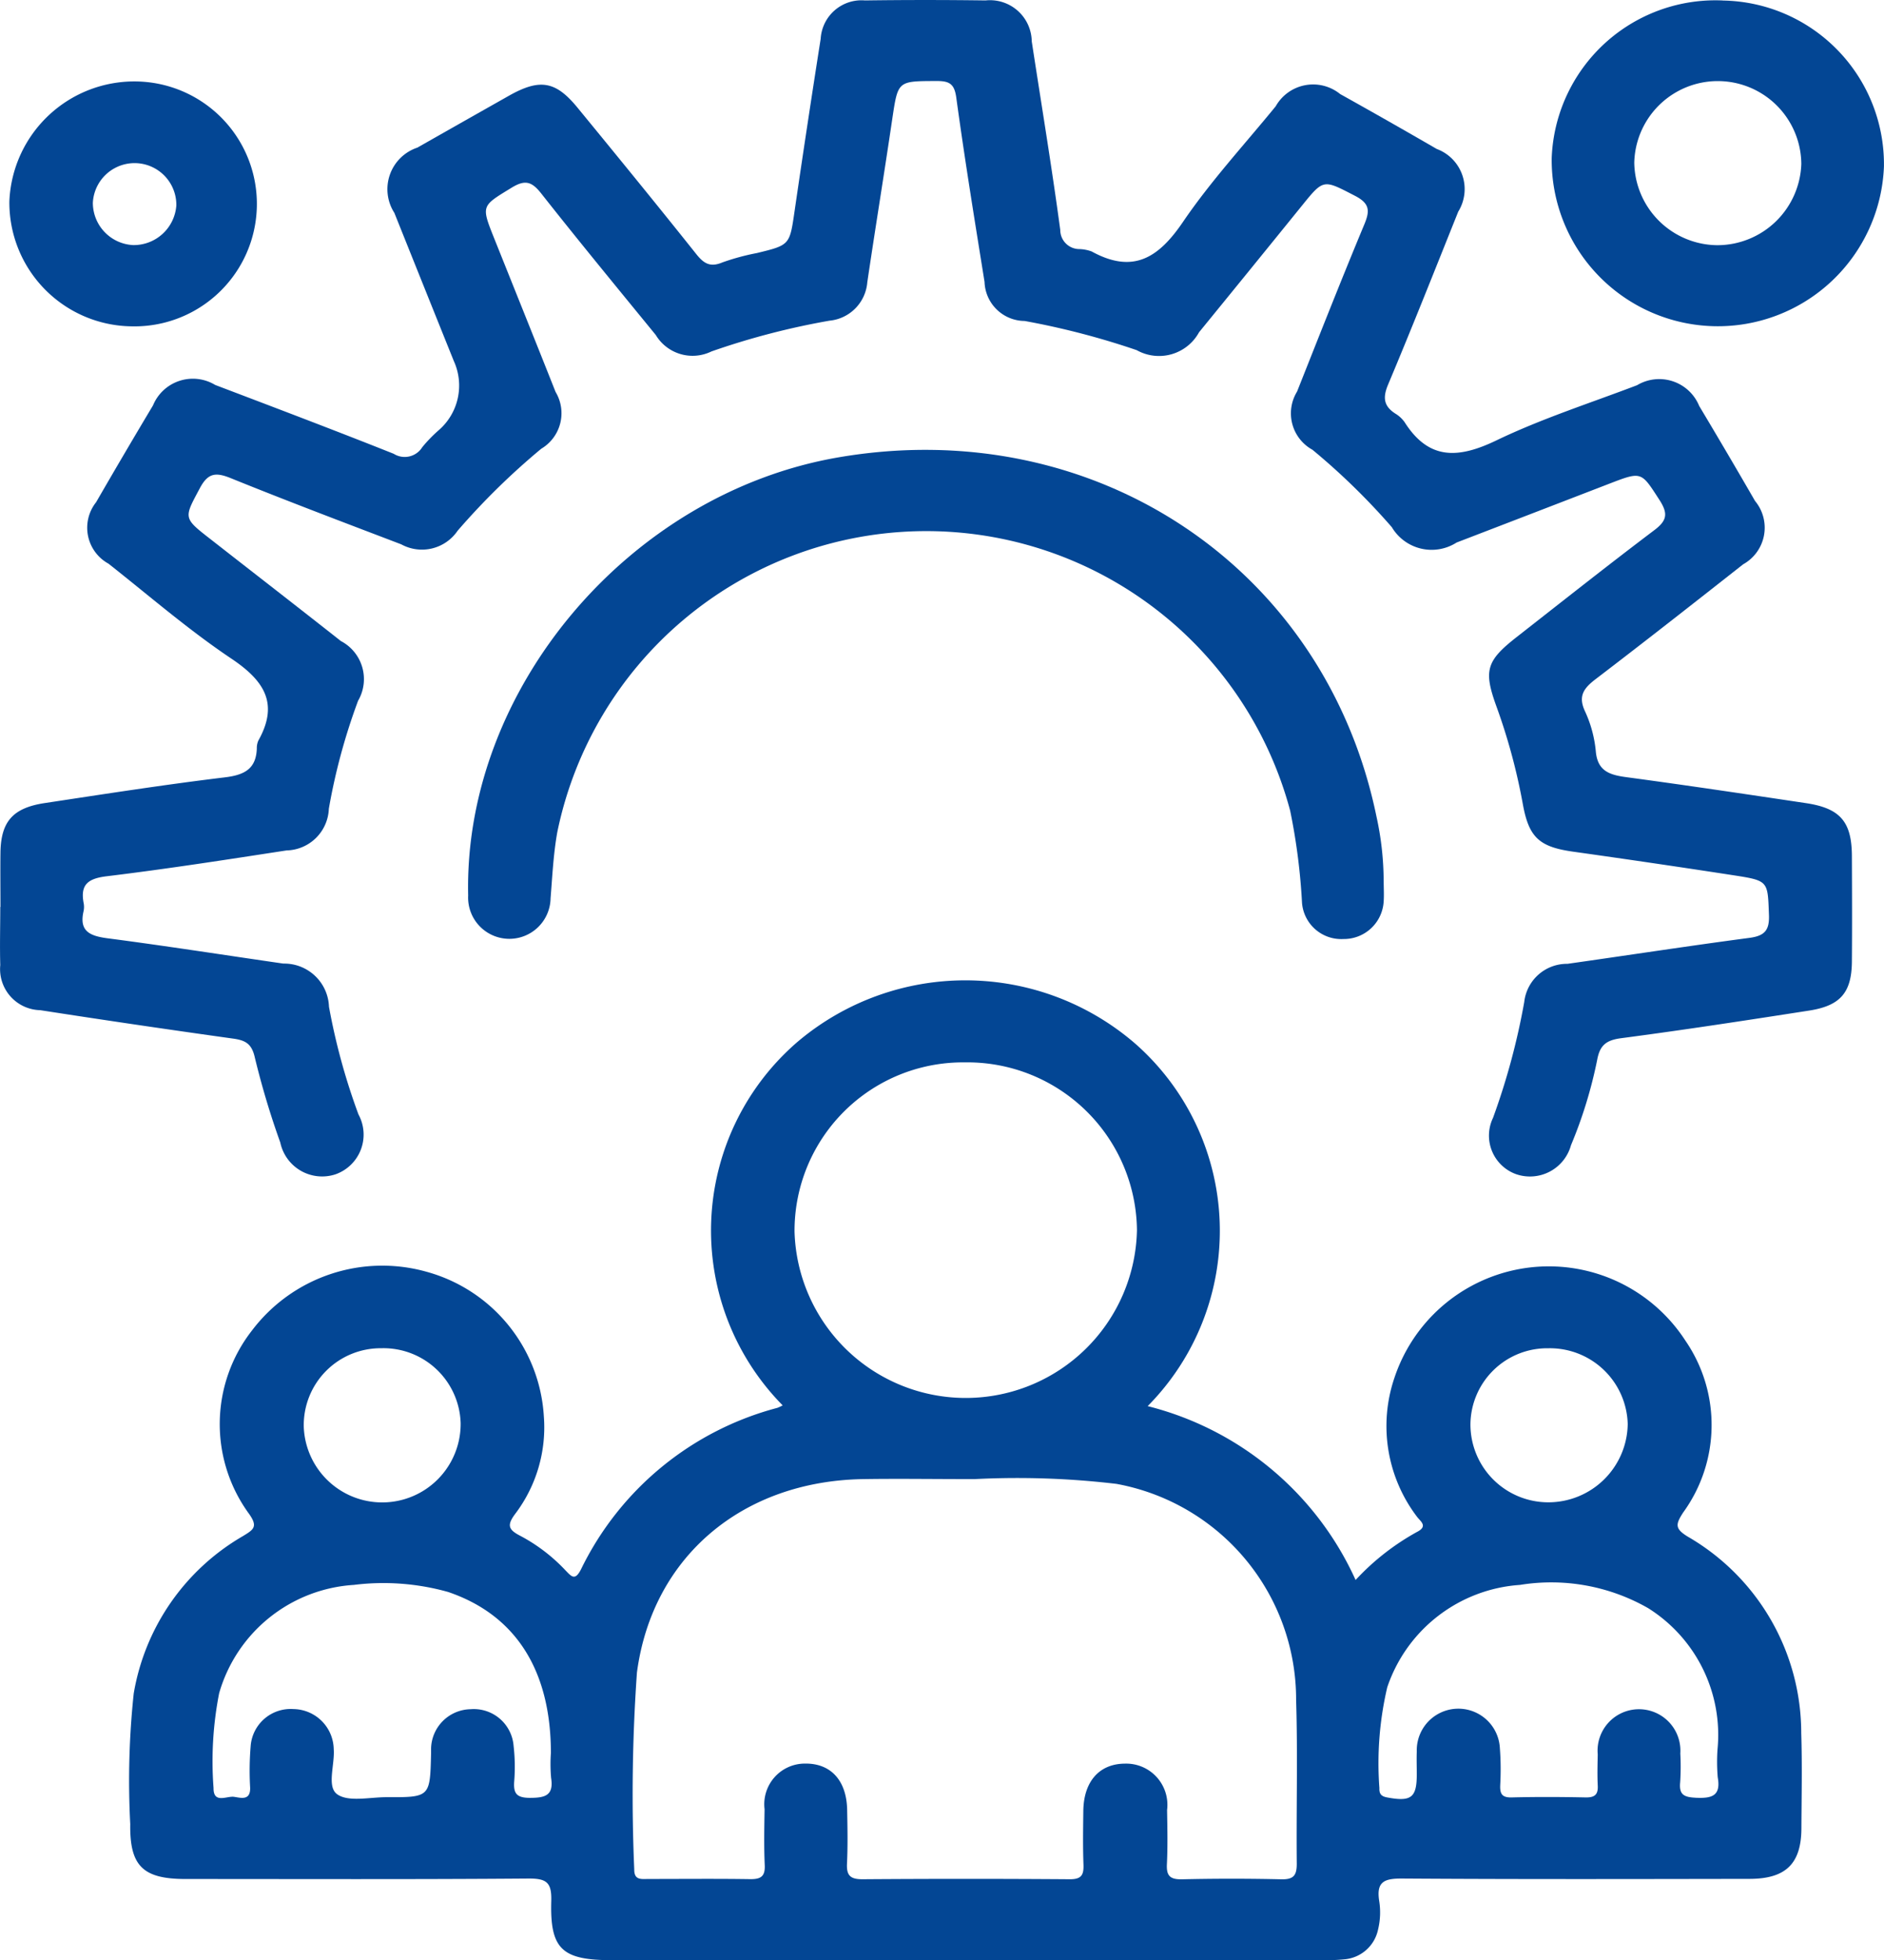
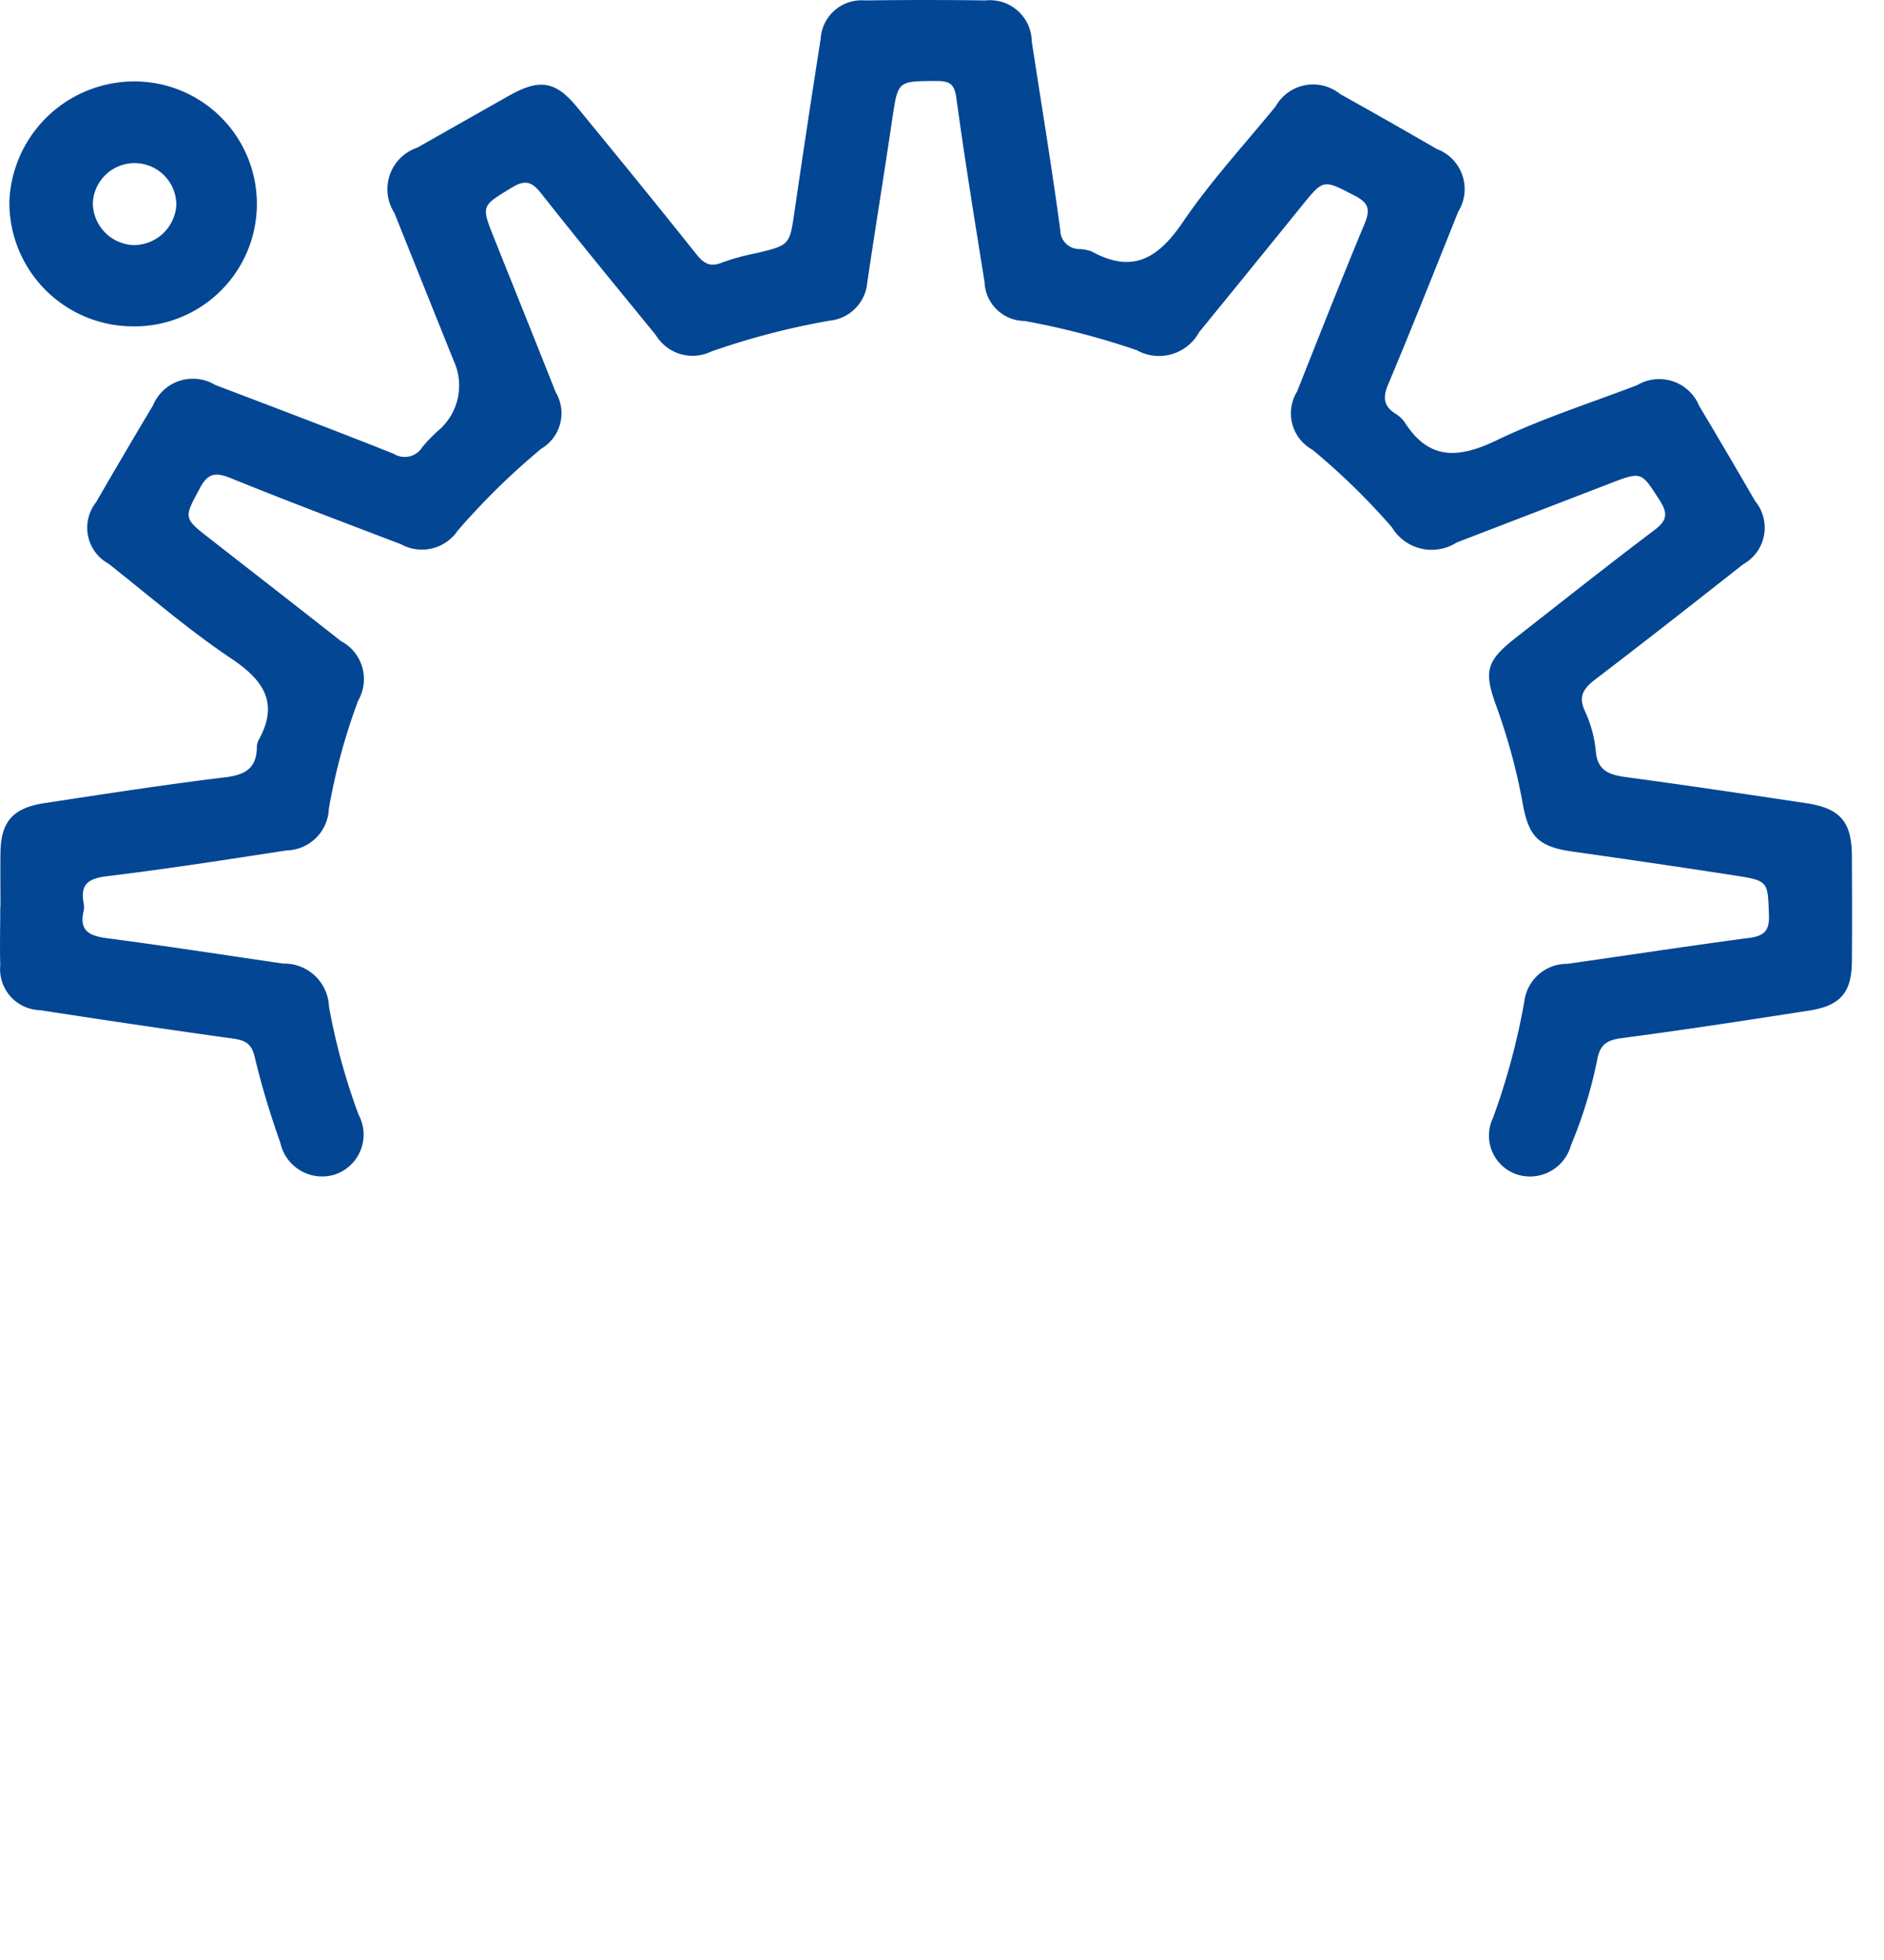
<svg xmlns="http://www.w3.org/2000/svg" id="c" width="70.183" height="73" viewBox="0 0 70.183 73">
  <g id="Group_24183" data-name="Group 24183" transform="translate(0)">
-     <path id="Path_47716" data-name="Path 47716" d="M66.993,64.552a8.455,8.455,0,0,0-4.224-7.323c-.491-.3-.459-.458-.175-.9a5.542,5.542,0,0,0,.084-6.4,6.061,6.061,0,0,0-10.845,1.4,5.579,5.579,0,0,0,.832,5.139c.126.182.447.363.015.584a9.092,9.092,0,0,0-2.288,1.79,11.609,11.609,0,0,0-7.746-6.475,9.278,9.278,0,0,0-.453-13.49,9.675,9.675,0,0,0-12.59-.076,9.274,9.274,0,0,0-.554,13.538,1.4,1.4,0,0,1-.2.093,11.346,11.346,0,0,0-7.306,6c-.228.454-.356.287-.586.05a6.423,6.423,0,0,0-1.669-1.278c-.451-.231-.527-.392-.2-.828a5.334,5.334,0,0,0,1.064-3.634,5.952,5.952,0,0,0-4.361-5.376,6.088,6.088,0,0,0-6.508,2.18,5.662,5.662,0,0,0-.107,6.84c.333.475.164.578-.228.818a8.385,8.385,0,0,0-4.074,5.868,30.629,30.629,0,0,0-.129,4.856C4.72,69.5,5.225,69.975,6.8,69.977c4.256,0,8.513.017,12.769-.017.687-.006.879.145.86.834C20.377,72.6,20.834,73,22.7,73H49.022a7.548,7.548,0,0,0,.944-.031,1.4,1.4,0,0,0,1.262-1.107,2.709,2.709,0,0,0,.042-1.074c-.112-.718.2-.834.866-.828,4.308.029,8.619.019,12.927.012,1.353,0,1.928-.564,1.936-1.871.006-1.183.032-2.37-.006-3.553ZM14.1,50.211A2.877,2.877,0,0,1,17.053,53a2.923,2.923,0,0,1-5.844.134A2.864,2.864,0,0,1,14.1,50.211Zm5.539,16.744c-.512,0-.624-.171-.59-.621a6.812,6.812,0,0,0-.023-1.311,1.486,1.486,0,0,0-1.6-1.369,1.5,1.5,0,0,0-1.475,1.5c0,.052,0,.1,0,.155-.038,1.623-.038,1.627-1.664,1.621-.626,0-1.414.188-1.831-.107-.4-.283-.086-1.1-.131-1.685a1.522,1.522,0,0,0-1.5-1.489,1.494,1.494,0,0,0-1.595,1.385,11.077,11.077,0,0,0-.019,1.542c.015.5-.358.374-.6.341-.27-.039-.769.27-.763-.33a13.148,13.148,0,0,1,.209-3.53,5.583,5.583,0,0,1,5.016-4.032,8.917,8.917,0,0,1,3.51.262c2.515.853,3.832,2.913,3.832,6a5.886,5.886,0,0,0,.008.925C20.524,66.856,20.217,66.955,19.638,66.955ZM35.83,39.566a6.316,6.316,0,0,1,6.417,6.245,6.38,6.38,0,0,1-12.756.058A6.273,6.273,0,0,1,35.83,39.566ZM48.2,69.412c0,.429-.116.586-.575.576q-1.852-.043-3.7,0c-.463.01-.584-.145-.562-.572.032-.669.017-1.338.006-2.007a1.535,1.535,0,0,0-1.574-1.728c-.948.006-1.532.663-1.546,1.757-.008.669-.019,1.34.006,2.007.013.384-.078.545-.516.541q-3.862-.028-7.723,0c-.459,0-.59-.151-.571-.578.032-.669.019-1.34.006-2.009-.021-1.094-.613-1.734-1.57-1.72a1.514,1.514,0,0,0-1.506,1.7c-.011.694-.025,1.392.006,2.085.019.417-.145.524-.548.518-1.26-.019-2.52-.006-3.782-.006-.257,0-.537.058-.531-.357a64.878,64.878,0,0,1,.1-7.329c.577-4.334,3.948-7.133,8.425-7.205,1.287-.021,2.574,0,4.15,0a31.32,31.32,0,0,1,5.292.178,8.163,8.163,0,0,1,6.689,8.05C48.239,65.342,48.18,67.378,48.2,69.412Zm9.394-19.2a2.9,2.9,0,0,1,2.935,2.822,2.957,2.957,0,0,1-2.945,2.915,2.9,2.9,0,0,1-2.914-2.923A2.859,2.859,0,0,1,57.595,50.213Zm5.461,16.738c-.438-.021-.615-.12-.573-.566a8.788,8.788,0,0,0,.006-1.08,1.543,1.543,0,1,0-3.076.033c-.008.386-.019.772,0,1.156.019.334-.105.452-.449.446-.919-.019-1.837-.023-2.756,0-.364.01-.44-.138-.428-.452a10.544,10.544,0,0,0-.013-1.389,1.549,1.549,0,0,0-3.095.13c-.011.283,0,.566,0,.849,0,.875-.211,1.028-1.1.863-.242-.043-.3-.147-.293-.353a12.4,12.4,0,0,1,.293-3.749,5.619,5.619,0,0,1,4.944-3.813,7.272,7.272,0,0,1,4.774.865,5.572,5.572,0,0,1,2.585,5.259,6.958,6.958,0,0,0,.008,1.041C64.007,66.889,63.66,66.98,63.055,66.951Z" transform="translate(0.107 -0.003)" fill="#034694" />
    <path id="Path_47717" data-name="Path 47717" d="M.007,33.773c0-.669-.008-1.34,0-2.009.015-1.164.457-1.676,1.658-1.856,2.229-.337,4.458-.685,6.7-.956.737-.089,1.165-.318,1.192-1.074a.683.683,0,0,1,.059-.3c.769-1.373.223-2.224-1.009-3.049-1.6-1.072-3.061-2.341-4.576-3.535a1.527,1.527,0,0,1-.461-2.288Q4.613,16.9,5.69,15.1a1.606,1.606,0,0,1,2.315-.762c2.22.844,4.443,1.685,6.651,2.564a.771.771,0,0,0,1.066-.248,5.328,5.328,0,0,1,.594-.615,2.2,2.2,0,0,0,.579-2.593q-1.109-2.756-2.214-5.515A1.632,1.632,0,0,1,15.539,5.5q1.7-.966,3.4-1.926c1.165-.659,1.753-.557,2.577.454C23,5.837,24.474,7.641,25.928,9.466c.28.351.518.5.971.31a8.655,8.655,0,0,1,1.285-.349c1.235-.3,1.222-.3,1.407-1.571q.468-3.208.971-6.409A1.524,1.524,0,0,1,32.212.019q2.247-.031,4.492,0a1.557,1.557,0,0,1,1.721,1.526c.358,2.339.746,4.674,1.062,7.02a.712.712,0,0,0,.71.714,1.44,1.44,0,0,1,.461.089c1.555.853,2.5.223,3.4-1.1,1.03-1.515,2.29-2.88,3.455-4.307a1.6,1.6,0,0,1,2.4-.456q1.811,1.01,3.6,2.046a1.594,1.594,0,0,1,.8,2.333c-.862,2.149-1.713,4.3-2.612,6.437-.206.489-.169.809.28,1.092a1.131,1.131,0,0,1,.339.32c.9,1.41,1.993,1.352,3.409.673,1.685-.811,3.491-1.389,5.246-2.058a1.608,1.608,0,0,1,2.313.772q1.055,1.762,2.081,3.539a1.558,1.558,0,0,1-.442,2.358c-1.822,1.433-3.647,2.866-5.49,4.272-.445.339-.672.632-.4,1.208a4.554,4.554,0,0,1,.4,1.484c.063.729.5.877,1.125.962,2.235.3,4.466.634,6.7.968,1.281.192,1.709.692,1.715,1.968.006,1.313.011,2.626,0,3.939-.011,1.146-.426,1.637-1.591,1.819-2.332.363-4.664.721-7,1.028-.565.074-.8.262-.9.82a16.825,16.825,0,0,1-.973,3.165,1.585,1.585,0,0,1-2.037,1.082,1.525,1.525,0,0,1-.868-2.1,25.7,25.7,0,0,0,1.163-4.313,1.6,1.6,0,0,1,1.61-1.423c2.258-.32,4.515-.667,6.775-.966.581-.076.754-.291.731-.865-.048-1.245-.011-1.264-1.289-1.462q-2.993-.461-5.994-.882c-1.272-.178-1.66-.526-1.886-1.776a22.309,22.309,0,0,0-.986-3.644c-.48-1.328-.375-1.689.761-2.577,1.7-1.33,3.4-2.676,5.124-3.978.474-.357.516-.615.2-1.111-.691-1.067-.659-1.088-1.864-.624q-2.85,1.1-5.7,2.195a1.726,1.726,0,0,1-2.414-.57,25.1,25.1,0,0,0-2.958-2.884,1.548,1.548,0,0,1-.573-2.166c.826-2.079,1.645-4.162,2.507-6.229.211-.508.2-.776-.343-1.059-1.188-.613-1.167-.644-1.987.37q-1.909,2.357-3.828,4.709a1.7,1.7,0,0,1-2.324.665,28.99,28.99,0,0,0-4.173-1.086A1.506,1.506,0,0,1,36.666,10.5c-.367-2.286-.739-4.571-1.053-6.865-.072-.52-.263-.617-.742-.615-1.439.006-1.428-.012-1.639,1.392-.3,2.036-.632,4.067-.933,6.1a1.562,1.562,0,0,1-1.407,1.433,27.854,27.854,0,0,0-4.4,1.146,1.6,1.6,0,0,1-2.073-.613c-1.428-1.747-2.863-3.489-4.26-5.261-.35-.444-.594-.541-1.112-.223-1.117.685-1.14.652-.653,1.871.765,1.912,1.534,3.82,2.292,5.733a1.538,1.538,0,0,1-.533,2.116,26.441,26.441,0,0,0-3.116,3.054,1.606,1.606,0,0,1-2.1.506c-2.121-.809-4.247-1.612-6.352-2.465-.565-.229-.851-.19-1.15.374-.594,1.113-.632,1.1.39,1.893,1.622,1.268,3.249,2.527,4.864,3.8a1.6,1.6,0,0,1,.64,2.224A22.687,22.687,0,0,0,12.24,30.12a1.613,1.613,0,0,1-1.576,1.553c-2.229.343-4.458.69-6.7.962-.7.085-.984.312-.86.989a.757.757,0,0,1,0,.308c-.175.752.232.927.9,1.014,2.185.285,4.361.626,6.541.941a1.668,1.668,0,0,1,1.7,1.606,23.751,23.751,0,0,0,1.1,4.014,1.568,1.568,0,0,1-.864,2.23,1.594,1.594,0,0,1-2.05-1.187,30.683,30.683,0,0,1-.95-3.173c-.118-.522-.364-.638-.832-.7q-3.584-.5-7.161-1.055A1.53,1.53,0,0,1,0,35.943c-.021-.721,0-1.441,0-2.162Z" transform="translate(0.01 -0.003)" fill="#034694" />
-     <path id="Path_47718" data-name="Path 47718" d="M51.186,32.8c0,.258.017.516,0,.772a1.484,1.484,0,0,1-1.5,1.4,1.466,1.466,0,0,1-1.542-1.342,23.083,23.083,0,0,0-.442-3.438A14.031,14.031,0,0,0,20.4,31c-.145.816-.183,1.635-.249,2.455a1.536,1.536,0,1,1-3.07-.1c-.173-7.68,6-14.983,13.8-16.321,9.543-1.637,18.131,4.1,20.039,13.389a11.237,11.237,0,0,1,.265,2.374Z" transform="translate(0.359 -0.003)" fill="#034694" />
-     <path id="Path_47719" data-name="Path 47719" d="M63.019.021a6.105,6.105,0,0,0-6.381,5.87A6.191,6.191,0,0,0,69.015,6.2a6.1,6.1,0,0,0-6-6.177ZM62.8,9.134a3.12,3.12,0,0,1-3.086-3.072,3.112,3.112,0,0,1,6.223.043A3.132,3.132,0,0,1,62.8,9.134Z" transform="translate(1.166 -0.003)" fill="#034694" />
    <path id="Path_47720" data-name="Path 47720" d="M5.1,3.037A4.658,4.658,0,0,0,.332,7.5a4.61,4.61,0,0,0,4.551,4.656A4.56,4.56,0,1,0,5.1,3.037ZM4.942,9.13a1.578,1.578,0,0,1-1.5-1.573,1.556,1.556,0,0,1,3.11.095A1.591,1.591,0,0,1,4.942,9.13Z" transform="translate(0.017 -0.003)" fill="#034694" />
  </g>
</svg>